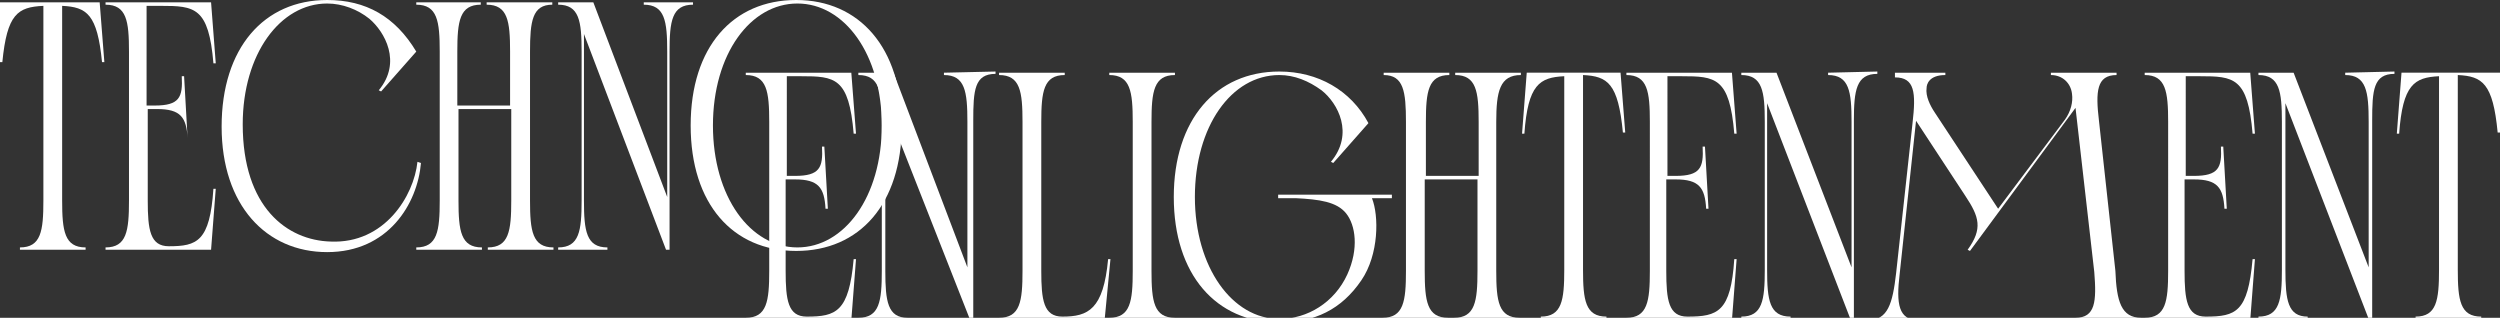
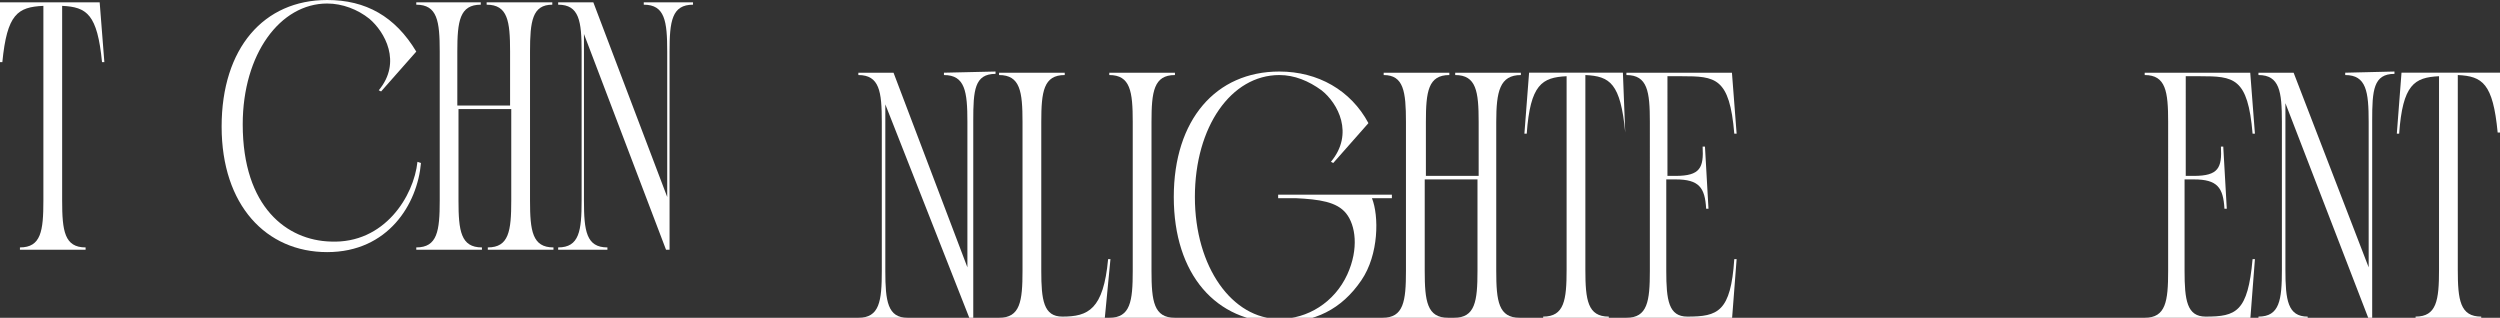
<svg xmlns="http://www.w3.org/2000/svg" version="1.1" id="_Слой_1" x="0px" y="0px" viewBox="0 0 213.2 27.1" style="enable-background:new 0 0 213.2 27.1;" xml:space="preserve">
  <rect x="0" y="0" width="213.2" height="27.1" fill="#333333" stroke="none" />
  <style type="text/css"> .st0{fill:#FFFFFF;} </style>
  <path class="st0" d="M8.9,5.3H8.7C8.3,1.2,7.4,0.6,5.3,0.5v16.6c0,2.6,0.2,4,2,4v0.2H1.7v-0.2c1.8,0,2-1.4,2-4V0.5 C1.5,0.6,0.6,1.2,0.2,5.3H0V0.2h8.5L8.9,5.3z" />
-   <path class="st0" d="M18.2,16.1h0.2L18,21.3H9v-0.2c1.8,0,2-1.4,2-4V4.4c0-2.6-0.2-4-2-4V0.2h9l0.4,5.2h-0.2 c-0.4-4.8-1.6-4.9-4.5-4.9h-1.2V9h0.7c2.1,0,2.4-0.7,2.3-2.5h0.2l0.3,5.3H16c-0.1-1.8-0.6-2.5-2.6-2.5h-0.8v7.8 c0,2.5,0.2,3.9,1.8,3.9C16.8,21,17.9,20.6,18.2,16.1L18.2,16.1z" />
  <path class="st0" d="M28.2,20.6c4.6,0.2,7.1-3.9,7.4-6.8l0.3,0.1c-0.3,3.5-2.8,7.6-8,7.6s-9-4-9-10.7S22.5,0,27.9,0 c3.3,0,5.8,1.4,7.6,4.4l-3,3.4l-0.2-0.1c2-2.4,0.5-5-0.8-6.1c-1-0.8-2.3-1.3-3.6-1.3c-4,0-7.2,4.3-7.2,10.3 C20.7,17.7,24.5,20.5,28.2,20.6L28.2,20.6z" />
  <path class="st0" d="M45.2,4.4v12.7c0,2.6,0.2,4,2,4v0.2h-5.6v-0.2c1.8,0,2-1.4,2-4V9.3h-4.5v7.8c0,2.6,0.2,4,2,4v0.2h-5.6v-0.2 c1.8,0,2-1.4,2-4V4.4c0-2.6-0.2-4-2-4V0.2H41v0.2c-1.8,0-2,1.4-2,4V9h4.5V4.4c0-2.6-0.2-4-2-4V0.2h5.6v0.2 C45.4,0.4,45.2,1.8,45.2,4.4z" />
  <path class="st0" d="M59.1,0.2v0.2c-1.8,0-2,1.4-2,4v16.9h-0.3L49.8,2.9v14.2c0,2.6,0.2,4,2,4v0.2h-4.2v-0.2c1.8,0,2-1.4,2-4V4.4 c0-2.6-0.2-4-2-4V0.2h3l6.3,16.6V4.4c0-2.6-0.2-4-2-4V0.2L59.1,0.2L59.1,0.2z" />
-   <path class="st0" d="M76.9,10.7c0,6.7-3.6,10.7-9,10.7s-9-4-9-10.7S62.5,0,67.9,0S76.9,4.1,76.9,10.7z M75.2,10.7 c0-6.1-3.2-10.4-7.2-10.4s-7.2,4.3-7.2,10.4s3.2,10.4,7.2,10.4S75.2,16.8,75.2,10.7z" />
-   <path class="st0" d="M72.8,22.1H73l-0.4,5.2h-9v-0.2c1.8,0,2-1.4,2-4V10.4c0-2.6-0.2-4-2-4V6.2h9l0.4,5.2h-0.2 c-0.4-4.8-1.6-4.9-4.5-4.9h-1.2V15h0.7c2.1,0,2.4-0.7,2.3-2.5h0.2l0.3,5.3h-0.2c-0.1-1.8-0.6-2.5-2.6-2.5h-0.8v7.8 c0,2.5,0.2,3.9,1.8,3.9C71.3,27,72.4,26.6,72.8,22.1L72.8,22.1z" />
  <path class="st0" d="M84.9,6.1v0.2c-1.8,0-1.9,1.4-1.9,4v16.9h-0.3L75.5,8.9v14.2c0,2.6,0.2,4,1.9,4v0.2h-4.2v-0.2c1.8,0,2-1.4,2-4 V10.4c0-2.6-0.2-4-2-4V6.2h3l6.3,16.6V10.4c0-2.6-0.2-4-2-4V6.2L84.9,6.1L84.9,6.1z" />
  <path class="st0" d="M94.2,27.3h-9v-0.2c1.8,0,2-1.4,2-4V10.4c0-2.6-0.2-4-2-4V6.2h5.6v0.2c-1.8,0-2,1.4-2,4v12.7 c0,2.5,0.2,3.9,1.8,3.9c2.2,0,3.5-0.6,3.9-4.9h0.2L94.2,27.3L94.2,27.3z" />
  <path class="st0" d="M100.2,27.3h-5.6v-0.2c1.8,0,2-1.4,2-4V10.4c0-2.6-0.2-4-2-4V6.2h5.6v0.2c-1.8,0-2,1.4-2,4v12.7 c0,2.6,0.2,4,2,4V27.3z" />
  <path class="st0" d="M118.7,16.9H117c0.6,1.5,0.6,4.8-0.9,7c-1.7,2.5-4,3.6-7,3.6c-5.4,0-9-4.1-9-10.7s3.6-10.7,9-10.7 c3.3,0,6.1,1.6,7.6,4.4l-3,3.4l-0.2-0.1c2-2.4,0.6-5-0.8-6.1c-1.1-0.8-2.3-1.3-3.6-1.3c-4.1,0-7.2,4.4-7.2,10.4s3.2,10.4,7.2,10.4 c2.4,0,4.7-1.4,5.8-3.8c1-2.2,0.7-4.2-0.1-5.2c-0.8-1-2.3-1.2-4.3-1.3H109v-0.3h9.7L118.7,16.9L118.7,16.9z" />
  <path class="st0" d="M127.6,10.4v12.7c0,2.6,0.2,4,2,4v0.2H124v-0.2c1.8,0,2-1.4,2-4v-7.8h-4.5v7.8c0,2.6,0.2,4,2,4v0.2h-5.6v-0.2 c1.8,0,2-1.4,2-4V10.4c0-2.6-0.2-4-1.9-4V6.2h5.6v0.2c-1.8,0-2,1.4-2,4V15h4.5v-4.6c0-2.6-0.2-4-2-4V6.2h5.6v0.2 C127.9,6.4,127.6,7.8,127.6,10.4L127.6,10.4z" />
-   <path class="st0" d="M138.6,11.3h-0.2c-0.4-4.2-1.3-4.8-3.4-4.9v16.6c0,2.6,0.2,4,2,4v0.2h-5.6v-0.2c1.8,0,2-1.4,2-4V6.5 c-2.1,0.1-3.1,0.7-3.4,4.9h-0.2l0.4-5.2h8L138.6,11.3L138.6,11.3z" />
+   <path class="st0" d="M138.6,11.3c-0.4-4.2-1.3-4.8-3.4-4.9v16.6c0,2.6,0.2,4,2,4v0.2h-5.6v-0.2c1.8,0,2-1.4,2-4V6.5 c-2.1,0.1-3.1,0.7-3.4,4.9h-0.2l0.4-5.2h8L138.6,11.3L138.6,11.3z" />
  <path class="st0" d="M147.9,22.1h0.2l-0.4,5.2h-9v-0.2c1.8,0,2-1.4,2-4V10.4c0-2.6-0.2-4-2-4V6.2h9l0.4,5.2h-0.2 c-0.4-4.8-1.6-4.9-4.5-4.9h-1.2V15h0.7c2.1,0,2.4-0.7,2.3-2.5h0.2l0.3,5.3h-0.2c-0.1-1.8-0.6-2.5-2.6-2.5h-0.8v7.8 c0,2.5,0.2,3.9,1.8,3.9C146.5,27,147.6,26.6,147.9,22.1L147.9,22.1z" />
-   <path class="st0" d="M160.1,6.1v0.2c-1.8,0-2,1.4-2,4v16.9h-0.3l-7.1-18.4v14.2c0,2.6,0.2,4,2,4v0.2h-4.2v-0.2c1.8,0,2-1.4,2-4V10.4 c0-2.6-0.2-4-2-4V6.2h3l6.4,16.6V10.4c0-2.6-0.2-4-2-4V6.2L160.1,6.1L160.1,6.1z" />
-   <path class="st0" d="M182.6,27.1v0.2H177v-0.2c1.7,0,1.8-1.4,1.6-3.9l-1.6-14L168,21.4l-0.2-0.1c1.3-1.8,1-2.8-0.2-4.6l-4.2-6.4 l-1.4,13.1c-0.3,2.5-0.1,3.9,1.6,3.9v0.2h-4.3v-0.2c1.7,0,2.1-1.4,2.4-4l1.4-12.8c0.3-2.6,0.2-3.9-1.5-3.9V6.2h4.3v0.2 c-1.4,0-1.6,0.8-1.6,1.1c-0.1,0.7,0.3,1.5,0.7,2.1l5.4,8.2l5.7-7.6c0.5-0.7,0.7-1.5,0.6-2.2c-0.1-0.9-0.8-1.6-1.8-1.6V6.2h5.6v0.2 c-1.7,0-1.8,1.4-1.5,3.9l1.4,12.8C180.5,25.7,180.9,27.1,182.6,27.1L182.6,27.1z" />
  <path class="st0" d="M192.1,22.1h0.2l-0.4,5.2h-9v-0.2c1.8,0,2-1.4,2-4V10.4c0-2.6-0.2-4-2-4V6.2h9l0.4,5.2h-0.2 c-0.4-4.8-1.6-4.9-4.5-4.9h-1.2V15h0.7c2.1,0,2.4-0.7,2.3-2.5h0.2l0.3,5.3h-0.2c-0.1-1.8-0.6-2.5-2.6-2.5h-0.8v7.8 c0,2.5,0.2,3.9,1.8,3.9C190.7,27,191.7,26.6,192.1,22.1L192.1,22.1z" />
  <path class="st0" d="M204.2,6.1v0.2c-1.8,0-1.9,1.4-1.9,4v16.9H202l-7.1-18.4v14.2c0,2.6,0.2,4,1.9,4v0.2h-4.2v-0.2c1.8,0,2-1.4,2-4 V10.4c0-2.6-0.2-4-2-4V6.2h3l6.4,16.6V10.4c0-2.6-0.2-4-2-4V6.2L204.2,6.1L204.2,6.1z" />
  <path class="st0" d="M213.2,11.3H213c-0.4-4.2-1.3-4.8-3.4-4.9v16.6c0,2.6,0.2,4,2,4v0.2H206v-0.2c1.8,0,2-1.4,2-4V6.5 c-2.1,0.1-3.1,0.7-3.4,4.9h-0.2l0.4-5.2h8.5L213.2,11.3L213.2,11.3z" />
</svg>